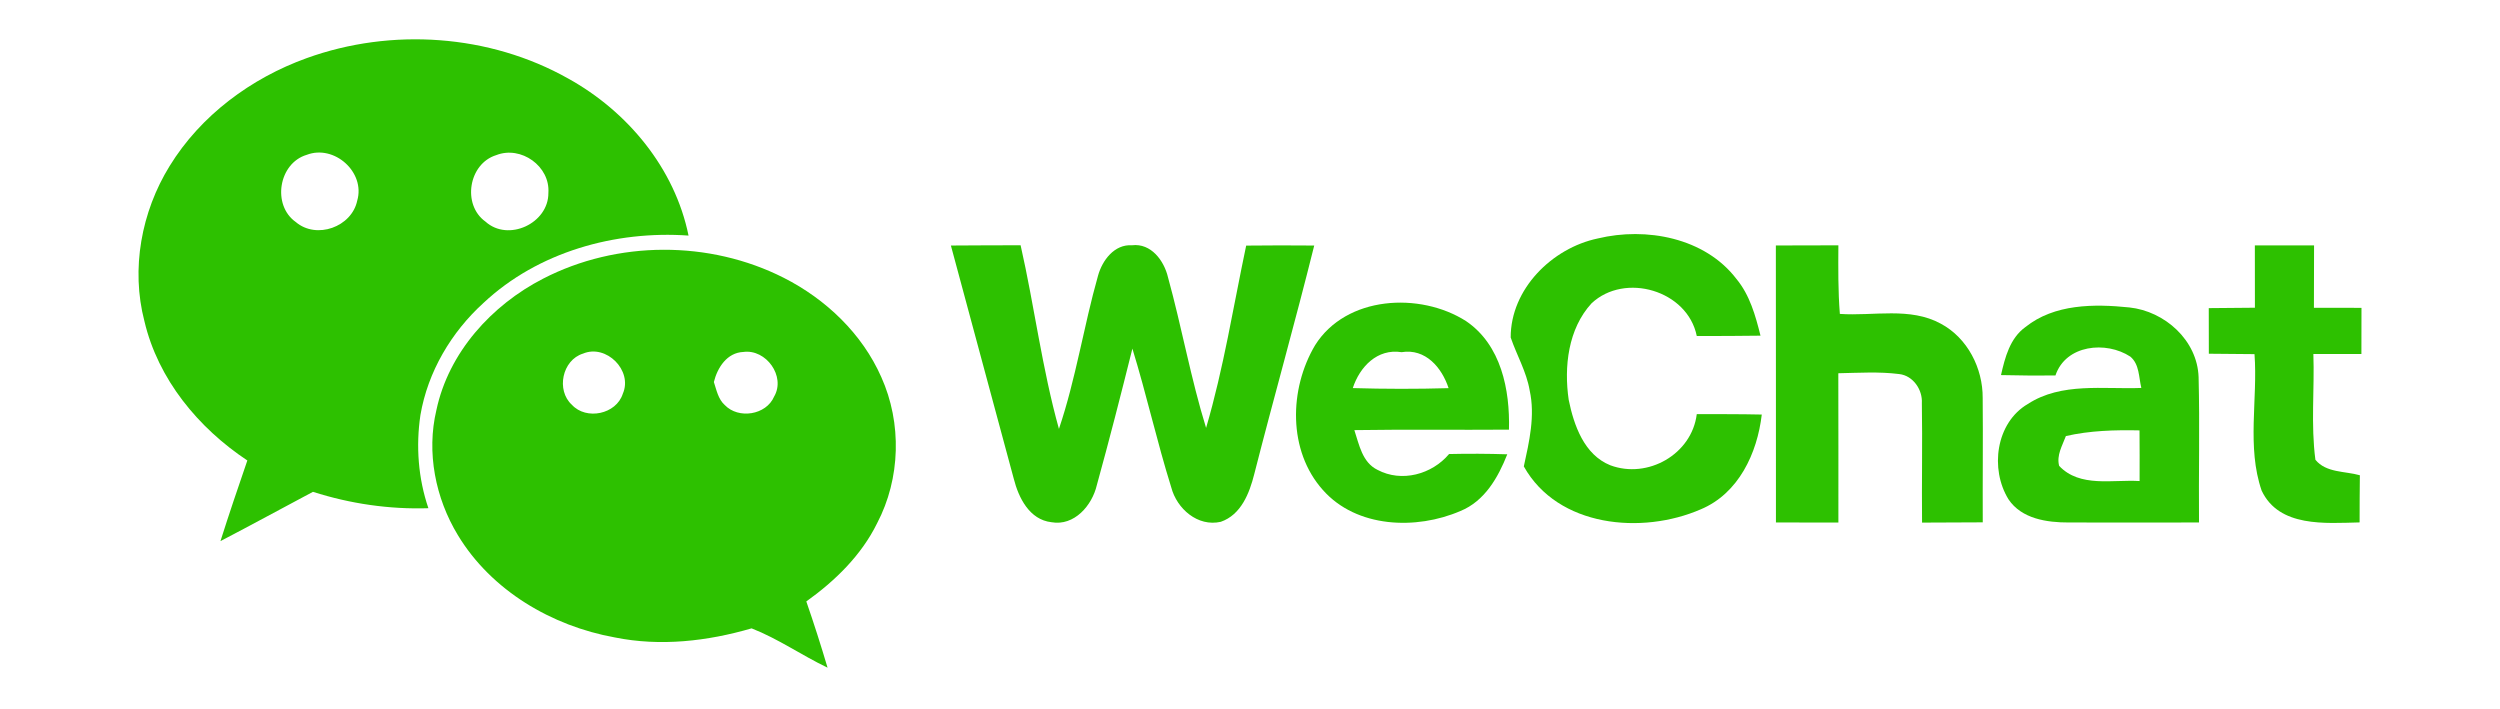
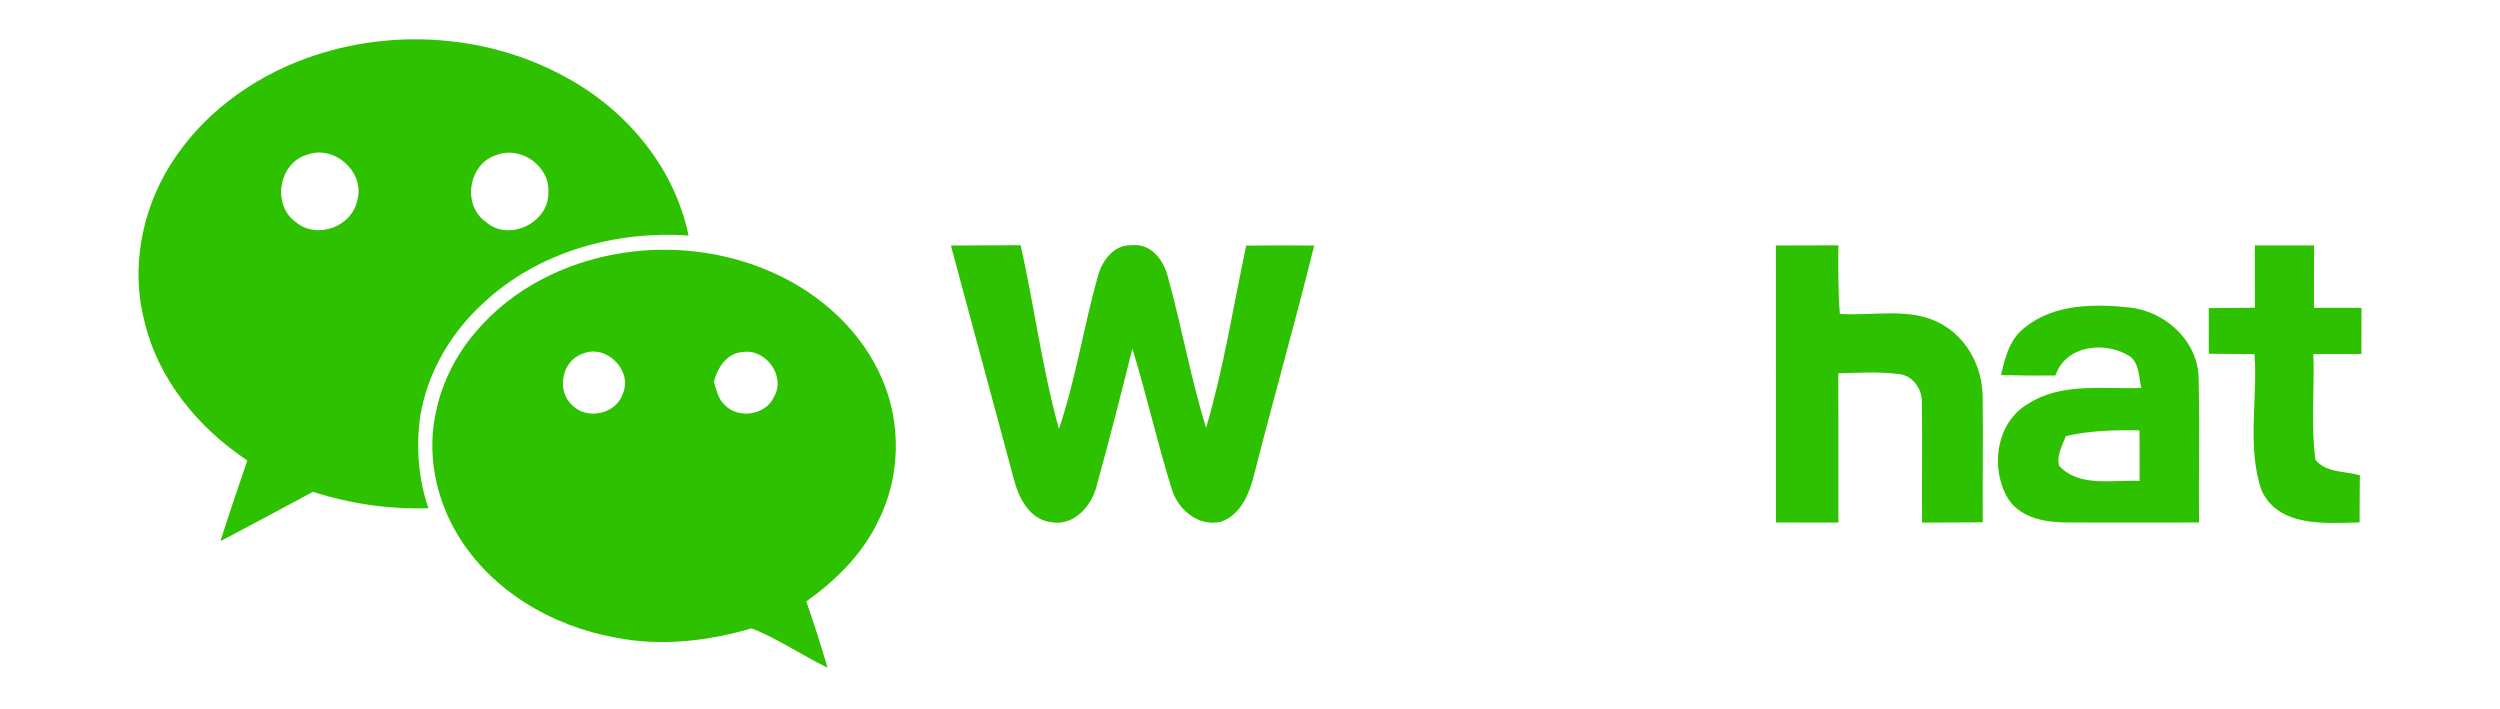
<svg xmlns="http://www.w3.org/2000/svg" width="652" height="185" viewBox="0 0 652 185" fill="none">
-   <path d="M416.707 62.19C429.303 59.151 444.626 61.979 452.849 72.732C456.347 76.948 457.837 82.324 459.137 87.542C453.604 87.629 448.05 87.629 442.517 87.629C440.11 75.717 423.752 70.955 415.074 79.109C408.958 85.767 407.853 95.658 409.118 104.286C410.469 110.908 413.142 118.603 419.974 121.346C429.71 124.98 441.215 118.497 442.517 108.01C448.158 108.01 453.813 107.991 459.471 108.115C458.295 118.201 453.428 128.705 443.554 132.835C428.232 139.493 406.288 137.507 397.413 121.644C398.823 115.178 400.402 108.449 398.943 101.842C398.118 96.96 395.57 92.654 393.988 88.017C393.957 75.402 404.779 64.684 416.707 62.19Z" fill="#2DC100" />
  <path d="M247.992 64.034C254.052 63.982 260.114 63.982 266.175 63.963C269.776 79.862 271.779 96.131 276.172 111.858C280.581 98.82 282.619 85.134 286.365 71.905C287.47 67.9 290.617 63.667 295.219 63.965C300.209 63.368 303.601 67.989 304.621 72.345C308.205 85.347 310.558 98.681 314.547 111.597C319.132 96.011 321.647 79.936 325.003 64.052C330.92 63.982 336.826 63.982 342.749 64.036C337.792 83.977 332.188 103.742 327.109 123.647C325.861 128.604 323.685 134.26 318.378 136.088C312.37 137.458 306.922 132.68 305.464 127.112C301.725 115.162 299.017 102.9 295.327 90.918C292.358 102.83 289.319 114.706 286.05 126.531C284.818 131.82 280.181 137.247 274.227 136.196C268.481 135.545 265.651 129.836 264.388 124.846C258.953 104.569 253.42 84.311 247.992 64.034Z" fill="#2DC100" />
  <path d="M463.143 64.019C468.574 64 474.02 64 479.449 63.981C479.412 69.956 479.36 75.929 479.835 81.868C488.569 82.482 498.145 80.004 506.19 84.432C513.131 88.156 517.136 96.027 517.084 103.793C517.192 114.598 517.049 125.403 517.101 136.226C511.812 136.262 506.543 136.278 501.271 136.295C501.165 125.913 501.395 115.529 501.221 105.147C501.43 101.633 498.934 97.959 495.315 97.555C490.045 96.888 484.721 97.24 479.433 97.344C479.468 110.309 479.452 123.292 479.452 136.278C474.022 136.262 468.593 136.262 463.165 136.262C463.143 112.177 463.18 88.104 463.143 64.019ZM588.065 63.998H603.507C603.49 69.43 603.49 74.838 603.47 80.268C607.599 80.268 611.727 80.268 615.875 80.286C615.856 84.291 615.856 88.315 615.856 92.32H603.327C603.646 101.494 602.645 110.769 603.857 119.905C606.633 123.332 611.534 122.84 615.452 123.945C615.4 128.04 615.384 132.134 615.384 136.245C606.511 136.44 594.388 137.599 589.837 127.953C585.917 116.586 588.852 104.147 587.975 92.358C584.006 92.32 580.033 92.304 576.064 92.252C576.064 88.28 576.045 84.31 576.045 80.359C580.052 80.307 584.057 80.272 588.081 80.253C588.065 74.84 588.065 69.43 588.065 63.998Z" fill="#2DC100" />
-   <path d="M393.537 112.052C393.819 101.668 391.514 89.949 382.326 83.73C370.308 76.088 351.072 77.123 342.973 90.036C336.206 101.421 335.841 117.55 345.009 127.793C353.792 137.719 369.361 138.248 380.867 133.276C387.212 130.693 390.708 124.526 393.098 118.483C388.039 118.318 382.977 118.295 377.917 118.412C373.437 123.734 365.53 125.88 359.259 122.54C355.27 120.608 354.464 115.935 353.214 112.175C366.654 111.963 380.093 112.156 393.537 112.052ZM352.807 101.212C354.619 95.677 359.186 90.844 365.53 91.846C371.785 90.828 376.034 95.87 377.792 101.229C369.465 101.473 361.137 101.457 352.807 101.212Z" fill="#2DC100" />
  <path d="M573.394 98.365C573.079 88.754 564.591 81.165 555.333 80.18C546.16 79.233 535.778 79.233 528.205 85.313C524.183 88.228 522.9 93.236 521.861 97.822C526.588 97.946 531.316 97.963 536.058 97.928C538.746 89.88 549.271 88.86 555.594 93.008C557.985 95.011 557.775 98.384 558.459 101.176C548.552 101.564 537.658 99.648 528.856 105.358C520.476 110.279 518.948 122.349 523.814 130.22C527.222 135.332 533.881 136.282 539.555 136.265C550.87 136.317 562.185 136.247 573.5 136.265C573.394 123.613 573.711 110.978 573.394 98.365ZM537.028 121.503C536.29 118.727 537.867 116.196 538.784 113.721C545.071 112.296 551.537 112.104 557.987 112.245C558.022 116.654 558.022 121.049 558.005 125.458C551.011 125.017 542.434 127.233 537.028 121.503Z" fill="#2DC100" />
  <path d="M148.184 20.48C127.661 8.922 102.079 7.179 79.992 15.158C65.485 20.384 52.342 30.095 44.225 43.323C36.868 55.247 34.107 70.124 37.664 83.769C41.224 98.917 51.719 111.608 64.506 120.091C62.102 127.084 59.73 134.074 57.495 141.117C65.578 136.919 73.566 132.54 81.618 128.268C91.328 131.377 101.532 132.868 111.725 132.54C109.069 124.752 108.439 116.364 109.648 108.237C111.58 96.964 117.679 86.644 126.108 78.992C140.3 65.702 160.424 60.086 179.571 61.44C175.993 43.889 163.658 29.044 148.184 20.48ZM93.167 52.318C91.74 59.194 82.521 62.511 77.138 57.903C70.902 53.504 72.645 42.577 79.982 40.383C87.161 37.612 95.329 44.907 93.167 52.318ZM143.018 50.324C143.08 58.239 132.541 63.173 126.61 57.797C120.459 53.398 122.202 42.68 129.423 40.456C135.881 37.916 143.522 43.364 143.018 50.324Z" fill="#2DC100" />
  <path d="M229.844 98.35C224.835 87.002 215.378 78.015 204.407 72.453C185.038 62.627 160.936 62.701 141.632 72.683C128.204 79.58 117.004 91.926 113.813 106.947C111.189 118.001 113.55 129.905 119.408 139.553C128.142 154.029 143.91 163.267 160.317 166.237C172.199 168.653 184.483 167.237 196.019 163.876C202.927 166.575 209.119 170.921 215.828 174.134C214.112 168.333 212.265 162.571 210.286 156.855C217.791 151.492 224.636 144.835 228.751 136.458C234.873 124.792 235.24 110.347 229.844 98.35ZM162.429 102.685C160.729 108.048 152.907 109.665 149.149 105.571C144.992 101.802 146.607 93.897 152.055 92.218C158.115 89.668 165.085 96.638 162.429 102.685ZM201.89 103.429C199.821 108.259 192.588 109.371 189.02 105.635C187.289 104.08 186.869 101.719 186.176 99.631C187.101 95.873 189.609 91.957 193.88 91.789C199.79 90.978 204.975 98.149 201.89 103.429Z" fill="#2DC100" />
</svg>